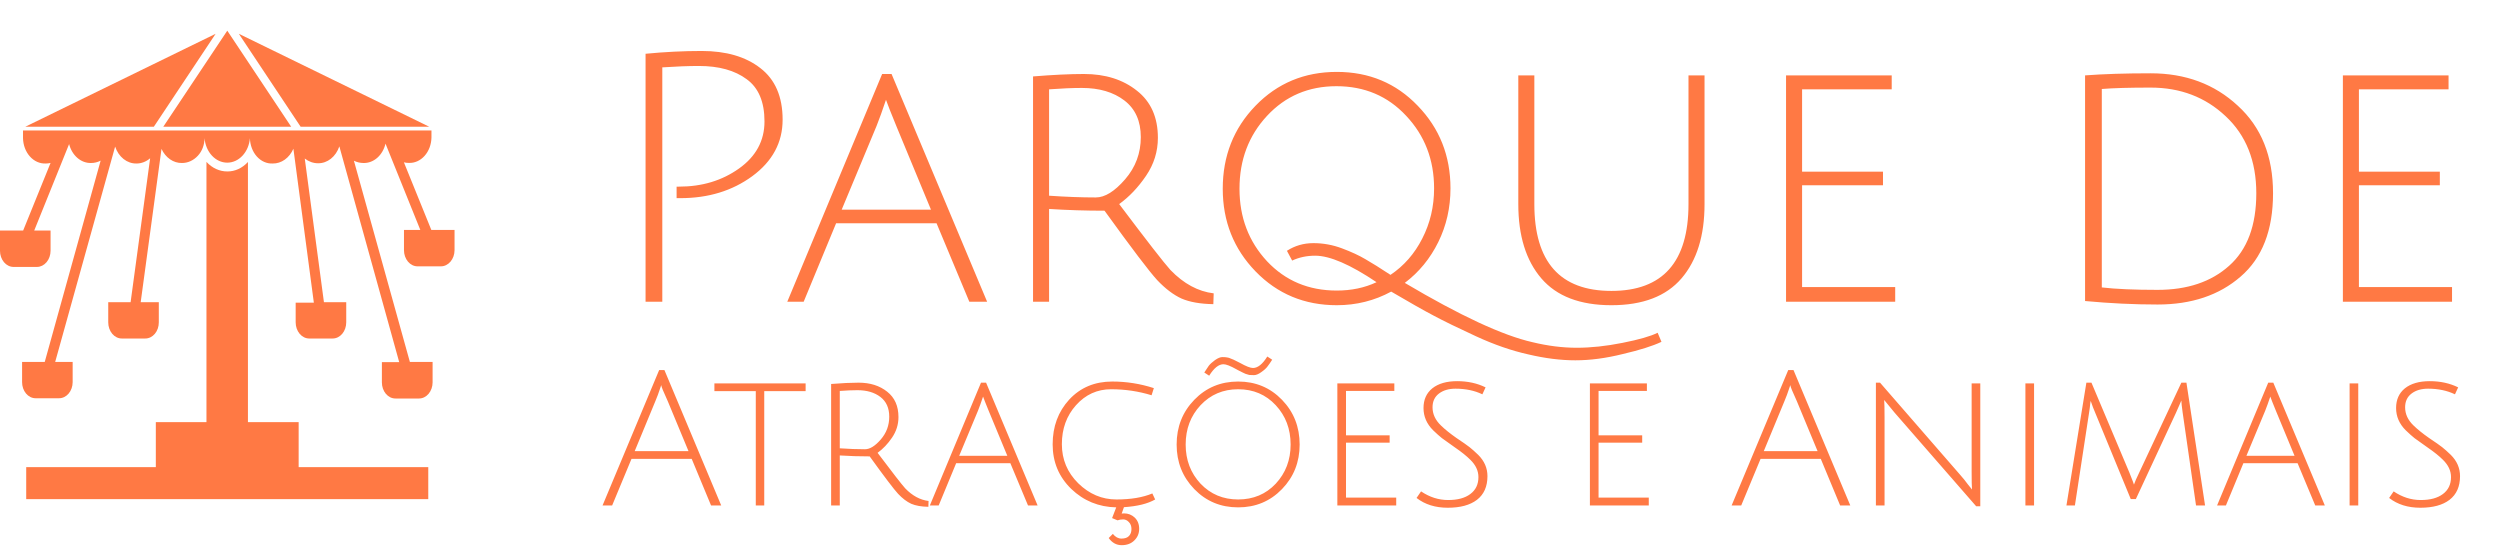
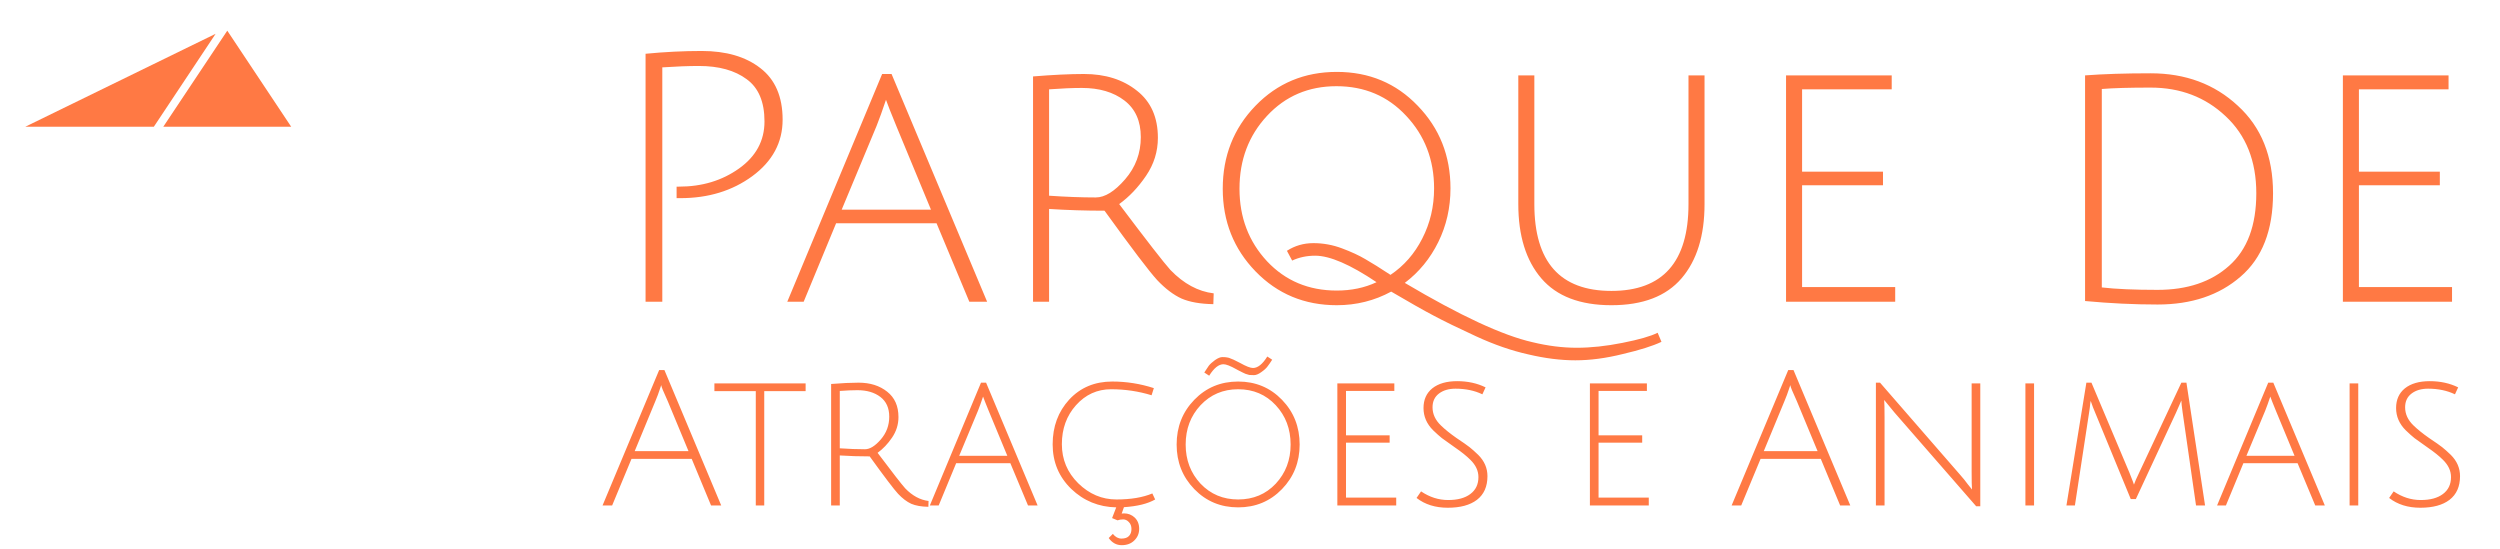
<svg xmlns="http://www.w3.org/2000/svg" width="638" height="140" viewBox="0 0 638 140" fill="none">
  <path d="M55.027 8.625L6.452 32.346H39.259L55.027 8.625Z" fill="#FF7944" />
  <path d="M74.313 32.346L58 7.828L41.669 32.346H74.313Z" fill="#FF7944" />
-   <path d="M109.547 32.346L60.954 8.625L76.723 32.346H109.547Z" fill="#FF7944" />
-   <path d="M110.073 58.676L103.077 41.425C103.488 41.529 103.907 41.58 104.328 41.576C105.065 41.607 105.801 41.465 106.492 41.156C107.183 40.847 107.815 40.378 108.353 39.776C108.891 39.175 109.323 38.452 109.624 37.651C109.926 36.849 110.091 35.984 110.109 35.106V33.295H5.872V35.257C5.891 36.135 6.056 37 6.357 37.802C6.659 38.603 7.091 39.326 7.629 39.927C8.166 40.529 8.799 40.998 9.49 41.307C10.181 41.615 10.917 41.758 11.654 41.727C12.075 41.732 12.494 41.681 12.905 41.576L5.909 58.827H0V64.002C0 65.095 0.365 66.142 1.014 66.915C1.663 67.687 2.544 68.121 3.462 68.121H9.443C10.36 68.116 11.238 67.68 11.886 66.909C12.534 66.137 12.9 65.093 12.905 64.002V58.827H8.736L17.636 36.767C18 38.192 18.746 39.436 19.761 40.308C20.776 41.181 22.003 41.633 23.254 41.597C24.09 41.599 24.918 41.394 25.683 40.993L11.419 92.359H5.637V97.513C5.634 98.051 5.721 98.585 5.892 99.083C6.063 99.581 6.315 100.034 6.633 100.417C6.951 100.799 7.329 101.103 7.746 101.312C8.163 101.521 8.61 101.629 9.062 101.632H15.062C15.518 101.635 15.97 101.531 16.392 101.325C16.814 101.119 17.198 100.816 17.521 100.433C17.845 100.051 18.102 99.596 18.277 99.094C18.452 98.593 18.542 98.056 18.542 97.513V92.359H14.083L29.381 37.414C29.811 38.705 30.562 39.809 31.534 40.58C32.505 41.35 33.651 41.75 34.818 41.727C36.074 41.733 37.299 41.265 38.316 40.39L33.332 77.114H27.622V82.267C27.622 83.36 27.987 84.407 28.637 85.18C29.286 85.952 30.166 86.386 31.084 86.386H37.066C37.521 86.389 37.972 86.284 38.393 86.079C38.814 85.873 39.197 85.569 39.519 85.186C39.841 84.803 40.096 84.348 40.269 83.847C40.442 83.346 40.53 82.809 40.528 82.267V77.114H35.906L41.216 37.996C41.725 39.103 42.479 40.024 43.395 40.659C44.312 41.294 45.358 41.618 46.418 41.597C47.925 41.612 49.382 40.95 50.496 39.743C51.026 39.176 51.45 38.485 51.743 37.713C52.037 36.941 52.192 36.105 52.2 35.257C52.34 36.969 53.01 38.558 54.081 39.714C55.151 40.87 56.545 41.511 57.991 41.511C59.437 41.511 60.831 40.87 61.901 39.714C62.972 38.558 63.642 36.969 63.782 35.257C63.8 36.137 63.966 37.004 64.269 37.807C64.571 38.61 65.005 39.333 65.544 39.935C66.084 40.537 66.719 41.006 67.412 41.313C68.105 41.621 68.843 41.761 69.582 41.727C70.672 41.749 71.746 41.407 72.682 40.74C73.617 40.073 74.377 39.107 74.874 37.953L80.094 77.243H75.454V82.267C75.454 83.36 75.819 84.407 76.468 85.18C77.118 85.952 77.998 86.386 78.916 86.386H84.897C85.816 86.386 86.696 85.952 87.345 85.18C87.995 84.407 88.359 83.36 88.359 82.267V77.114H82.668L77.774 40.454C78.78 41.245 79.959 41.665 81.164 41.662C82.331 41.682 83.475 41.281 84.446 40.511C85.417 39.741 86.168 38.638 86.601 37.349L101.881 92.424H97.458V97.578C97.456 98.12 97.544 98.657 97.717 99.158C97.89 99.659 98.145 100.114 98.467 100.497C98.789 100.88 99.171 101.183 99.592 101.389C100.013 101.595 100.465 101.7 100.92 101.697H106.938C107.856 101.697 108.736 101.263 109.385 100.49C110.035 99.718 110.399 98.67 110.399 97.578V92.359H104.599L90.317 41.015C91.086 41.398 91.912 41.596 92.746 41.597C94.013 41.635 95.254 41.17 96.275 40.276C97.295 39.382 98.037 38.11 98.382 36.659L107.264 58.676H103.095V63.852C103.095 64.944 103.46 65.992 104.109 66.764C104.758 67.536 105.639 67.97 106.557 67.97H112.52C113.44 67.97 114.322 67.537 114.974 66.765C115.626 65.993 115.995 64.946 116 63.852V58.676H110.073ZM98.491 35.667C98.5 35.523 98.5 35.379 98.491 35.236C98.482 35.401 98.482 35.566 98.491 35.732V35.667Z" fill="#FF7944" />
-   <path d="M76.216 107.735H63.274V41.339C61.839 42.913 59.952 43.777 58 43.754C56.035 43.765 54.139 42.895 52.689 41.317V107.735H39.766V119.207H6.688V127.38H109.294V119.207H76.216V107.735Z" fill="#FF7944" />
  <path d="M164.748 77V13.721C169.673 13.246 174.449 13.009 179.077 13.009C185.307 13.009 190.291 14.463 194.029 17.37C197.826 20.277 199.725 24.668 199.725 30.542C199.725 36.357 197.144 41.163 191.982 44.96C186.879 48.698 180.768 50.567 173.648 50.567C173.351 50.567 173.025 50.567 172.669 50.567V47.63C172.906 47.63 173.114 47.63 173.292 47.63C179.166 47.63 184.269 46.087 188.6 43.002C192.931 39.917 195.097 35.912 195.097 30.987C195.097 26.003 193.584 22.413 190.558 20.218C187.532 17.963 183.468 16.836 178.365 16.836C175.695 16.836 172.58 16.955 169.02 17.192V77H164.748ZM213.375 56.975L205.098 77H200.915L225.123 18.883H227.526L251.912 77H247.373L239.007 56.975H213.375ZM226.102 25.469C225.212 28.139 224.411 30.364 223.699 32.144L214.799 53.504H237.583L228.772 32.233C227.407 28.91 226.517 26.656 226.102 25.469ZM263.631 77V19.506C268.734 19.091 273.065 18.883 276.625 18.883C282.084 18.883 286.593 20.307 290.153 23.155C293.713 25.944 295.493 29.949 295.493 35.17C295.493 38.671 294.485 41.904 292.467 44.871C290.45 47.838 288.166 50.241 285.614 52.08C292.675 61.455 297.036 67.062 298.697 68.901C302.079 72.402 305.758 74.389 309.733 74.864L309.644 77.623C306.322 77.564 303.622 77.089 301.545 76.199C299.469 75.25 297.392 73.677 295.315 71.482C293.298 69.287 288.818 63.383 281.876 53.771C277.07 53.771 272.353 53.623 267.725 53.326V77H263.631ZM279.651 50.389C281.965 50.389 284.457 48.846 287.127 45.761C289.797 42.676 291.132 39.086 291.132 34.992C291.132 30.898 289.738 27.783 286.949 25.647C284.161 23.511 280.541 22.443 276.091 22.443C273.718 22.443 270.929 22.562 267.725 22.799V49.944C271.997 50.241 275.973 50.389 279.651 50.389ZM341.149 77.89C332.901 77.89 325.989 75.012 320.412 69.257C314.834 63.502 312.046 56.471 312.046 48.164C312.046 39.798 314.834 32.737 320.412 26.982C325.989 21.227 332.901 18.349 341.149 18.349C349.396 18.349 356.279 21.227 361.797 26.982C367.374 32.737 370.163 39.768 370.163 48.075C370.163 53 369.124 57.568 367.048 61.781C364.971 65.994 362.123 69.465 358.504 72.194C372.625 80.56 383.483 85.603 391.078 87.324C394.994 88.273 398.761 88.748 402.381 88.748C406 88.748 409.886 88.333 414.04 87.502C418.252 86.671 421.249 85.811 423.029 84.921L424.008 87.235C421.753 88.303 418.46 89.341 414.129 90.35C409.857 91.418 405.822 91.952 402.025 91.952C398.287 91.952 394.282 91.448 390.01 90.439C385.738 89.49 381.288 87.947 376.66 85.811C372.032 83.675 368.442 81.925 365.891 80.56C363.399 79.255 359.779 77.208 355.033 74.419C350.761 76.733 346.133 77.89 341.149 77.89ZM341.06 21.998C333.94 21.998 328.036 24.52 323.349 29.563C318.661 34.606 316.318 40.807 316.318 48.164C316.318 55.462 318.661 61.633 323.349 66.676C328.036 71.66 333.969 74.152 341.149 74.152C344.887 74.152 348.269 73.44 351.295 72.016C344.59 67.507 339.369 65.252 335.631 65.252C333.495 65.252 331.537 65.667 329.757 66.498L328.422 64.006C330.439 62.701 332.694 62.048 335.186 62.048C337.678 62.048 340.11 62.493 342.484 63.383C344.857 64.273 346.845 65.193 348.447 66.142C350.108 67.091 352.244 68.426 354.855 70.147C358.296 67.833 360.996 64.748 362.954 60.891C364.971 56.975 365.98 52.703 365.98 48.075C365.98 40.777 363.606 34.606 358.86 29.563C354.172 24.52 348.239 21.998 341.06 21.998ZM429.123 71.037C425.207 75.606 419.244 77.89 411.234 77.89C403.224 77.89 397.261 75.606 393.345 71.037C389.429 66.468 387.471 60.149 387.471 52.08V19.239H391.565V52.08C391.565 66.854 398.122 74.241 411.234 74.241C424.347 74.241 430.903 66.854 430.903 52.08V19.239H434.997V52.08C434.997 60.149 433.039 66.468 429.123 71.037ZM455.798 77V19.239H482.765V22.799H459.892V43.803H480.54V47.274H459.892V73.262H483.655V77H455.798ZM550.621 73.974C558.215 73.974 564.297 71.927 568.866 67.833C573.494 63.739 575.808 57.568 575.808 49.321C575.808 41.074 573.197 34.517 567.976 29.652C562.814 24.787 556.435 22.354 548.841 22.354C543.441 22.354 539.288 22.473 536.381 22.71V73.351C539.941 73.766 544.687 73.974 550.621 73.974ZM548.841 18.705C557.741 18.705 565.157 21.464 571.091 26.982C577.083 32.441 580.08 39.887 580.08 49.321C580.08 58.755 577.321 65.845 571.803 70.592C566.344 75.339 559.283 77.712 550.621 77.712C544.628 77.712 538.457 77.415 532.109 76.822V19.239C536.855 18.883 542.433 18.705 548.841 18.705ZM597.903 77V19.239H624.87V22.799H601.997V43.803H622.645V47.274H601.997V73.262H625.76V77H597.903ZM161.16 117.096L156.216 129H153.768L168.216 94.44H169.56L184.056 129H181.464L176.52 117.096H161.16ZM168.744 98.28C168.712 98.312 168.648 98.504 168.552 98.856C168.104 100.232 167.672 101.4 167.256 102.36L161.976 115.128H175.704L170.424 102.408C169.304 99.976 168.744 98.6 168.744 98.28ZM192.875 99.816H182.315V97.848H205.595V99.816H195.035V129H192.875V99.816ZM212.104 129V97.992C214.856 97.768 217.192 97.656 219.112 97.656C222.056 97.656 224.488 98.424 226.408 99.96C228.328 101.464 229.288 103.624 229.288 106.44C229.288 108.328 228.744 110.072 227.656 111.672C226.568 113.272 225.336 114.568 223.96 115.56C227.768 120.616 230.12 123.64 231.016 124.632C232.84 126.52 234.824 127.592 236.968 127.848L236.92 129.336C235.128 129.304 233.672 129.048 232.552 128.568C231.432 128.056 230.312 127.208 229.192 126.024C228.104 124.84 225.688 121.656 221.944 116.472C219.352 116.472 216.808 116.392 214.312 116.232V129H212.104ZM220.744 114.648C221.992 114.648 223.336 113.816 224.776 112.152C226.216 110.488 226.936 108.552 226.936 106.344C226.936 104.136 226.184 102.456 224.68 101.304C223.176 100.152 221.224 99.576 218.824 99.576C217.544 99.576 216.04 99.64 214.312 99.768V114.408C216.616 114.568 218.76 114.648 220.744 114.648ZM244.015 118.2L239.551 129H237.295L250.351 97.656H251.647L264.799 129H262.351L257.839 118.2H244.015ZM250.879 101.208C250.399 102.648 249.967 103.848 249.583 104.808L244.783 116.328H257.071L252.319 104.856C251.583 103.064 251.103 101.848 250.879 101.208ZM283.997 136.248C284.637 137.048 285.373 137.448 286.205 137.448C287.069 137.448 287.709 137.224 288.125 136.776C288.541 136.328 288.749 135.736 288.749 135C288.749 134.264 288.525 133.672 288.077 133.224C287.661 132.776 287.181 132.552 286.637 132.552C286.093 132.552 285.613 132.632 285.197 132.792L283.805 132.216L284.861 129.48C280.381 129.384 276.557 127.816 273.389 124.776C270.221 121.704 268.637 117.912 268.637 113.4C268.637 108.856 270.045 105.048 272.861 101.976C275.709 98.904 279.373 97.368 283.853 97.368C287.469 97.368 291.005 97.928 294.461 99.048L293.885 100.872C290.557 99.848 287.117 99.336 283.565 99.336C280.013 99.336 277.021 100.696 274.589 103.416C272.189 106.104 270.989 109.416 270.989 113.352C270.989 117.256 272.381 120.584 275.165 123.336C277.981 126.088 281.229 127.464 284.909 127.464C288.589 127.464 291.645 126.952 294.077 125.928L294.797 127.464C292.909 128.552 290.253 129.208 286.829 129.432L286.253 131.064C286.477 131.032 286.685 131.016 286.877 131.016C287.901 131.016 288.797 131.368 289.565 132.072C290.333 132.808 290.717 133.768 290.717 134.952C290.717 136.136 290.301 137.128 289.469 137.928C288.669 138.728 287.597 139.128 286.253 139.128C284.909 139.128 283.805 138.52 282.941 137.304L283.997 136.248ZM315.974 129.48C311.526 129.48 307.798 127.928 304.79 124.824C301.782 121.72 300.278 117.928 300.278 113.448C300.278 108.936 301.782 105.128 304.79 102.024C307.798 98.92 311.526 97.368 315.974 97.368C320.422 97.368 324.15 98.92 327.158 102.024C330.166 105.128 331.67 108.936 331.67 113.448C331.67 117.928 330.166 121.72 327.158 124.824C324.15 127.928 320.422 129.48 315.974 129.48ZM315.974 99.336C312.134 99.336 308.934 100.696 306.374 103.416C303.846 106.136 302.582 109.48 302.582 113.448C302.582 117.384 303.846 120.712 306.374 123.432C308.934 126.12 312.134 127.464 315.974 127.464C319.845 127.464 323.046 126.12 325.574 123.432C328.102 120.712 329.366 117.384 329.366 113.448C329.366 109.48 328.102 106.136 325.574 103.416C323.046 100.696 319.845 99.336 315.974 99.336ZM312.23 92.952C311.014 92.952 309.798 93.928 308.582 95.88L307.334 95.064C307.782 94.36 308.166 93.784 308.486 93.336C308.838 92.888 309.366 92.408 310.07 91.896C310.806 91.384 311.43 91.128 311.942 91.128C312.486 91.128 312.902 91.16 313.19 91.224C313.478 91.256 313.782 91.352 314.102 91.512C314.454 91.64 314.694 91.736 314.822 91.8C314.982 91.864 315.27 92.008 315.686 92.232C316.134 92.456 316.39 92.584 316.454 92.616C317.99 93.48 319.094 93.912 319.766 93.912C320.982 93.912 322.198 92.936 323.414 90.984L324.661 91.8C324.214 92.504 323.814 93.08 323.462 93.528C323.142 93.976 322.614 94.456 321.878 94.968C321.174 95.48 320.55 95.736 320.006 95.736C319.494 95.736 319.094 95.72 318.806 95.688C318.518 95.624 318.198 95.528 317.846 95.4C317.526 95.24 317.286 95.128 317.126 95.064C316.998 95 316.71 94.856 316.262 94.632C315.846 94.408 315.606 94.28 315.542 94.248C314.006 93.384 312.902 92.952 312.23 92.952ZM341.291 129V97.848H355.835V99.768H343.499V111.096H354.635V112.968H343.499V126.984H356.315V129H341.291ZM371.439 99.192C369.711 99.192 368.303 99.608 367.215 100.44C366.127 101.272 365.583 102.44 365.583 103.944C365.583 105.672 366.303 107.224 367.743 108.6C368.767 109.592 370.079 110.648 371.679 111.768C373.311 112.856 374.431 113.64 375.039 114.12C375.647 114.6 376.383 115.256 377.247 116.088C378.815 117.656 379.599 119.464 379.599 121.512C379.599 124.168 378.703 126.184 376.911 127.56C375.151 128.904 372.671 129.576 369.471 129.576C366.303 129.576 363.647 128.744 361.503 127.08L362.655 125.4C364.831 126.872 367.135 127.608 369.567 127.608C371.999 127.608 373.887 127.096 375.231 126.072C376.607 125.048 377.295 123.608 377.295 121.752C377.295 120.152 376.607 118.68 375.231 117.336C374.271 116.376 372.975 115.336 371.343 114.216C369.743 113.096 368.623 112.296 367.983 111.816C367.343 111.304 366.591 110.632 365.727 109.8C364.095 108.168 363.279 106.28 363.279 104.136C363.279 101.992 364.031 100.312 365.535 99.096C367.071 97.88 369.183 97.272 371.871 97.272C374.559 97.272 376.975 97.8 379.119 98.856L378.303 100.632C376.319 99.672 374.031 99.192 371.439 99.192ZM405.744 129V97.848H420.288V99.768H407.952V111.096H419.088V112.968H407.952V126.984H420.768V129H405.744ZM449.301 117.096L444.357 129H441.909L456.357 94.44H457.701L472.197 129H469.605L464.661 117.096H449.301ZM456.885 98.28C456.853 98.312 456.789 98.504 456.693 98.856C456.245 100.232 455.813 101.4 455.397 102.36L450.117 115.128H463.845L458.565 102.408C457.445 99.976 456.885 98.6 456.885 98.28ZM478.729 129V97.656H479.785L500.233 121.176C500.969 122.008 501.641 122.84 502.249 123.672C502.889 124.472 503.225 124.888 503.257 124.92C503.193 124.152 503.161 122.648 503.161 120.408V97.848H505.369V129.192H504.313L483.481 105.288L480.841 102.072C480.905 102.712 480.937 104.216 480.937 106.584V129H478.729ZM516.885 129V97.848H519.093V129H516.885ZM545.067 127.368H543.771L534.699 105.336C534.315 104.472 533.931 103.464 533.547 102.312C533.547 102.344 533.515 102.52 533.451 102.84C533.419 103.16 533.371 103.592 533.307 104.136C533.243 104.648 533.179 105.08 533.115 105.432L529.515 129H527.355L532.443 97.656H533.739L543.435 120.648C544.203 122.568 544.587 123.576 544.587 123.672C544.811 123 545.243 122.008 545.883 120.696L556.683 97.656H557.979L562.731 129H560.427L557.019 105.336C556.795 103.768 556.683 102.728 556.683 102.216L555.291 105.384L545.067 127.368ZM572.515 118.2L568.051 129H565.795L578.851 97.656H580.147L593.299 129H590.851L586.339 118.2H572.515ZM579.379 101.208C578.899 102.648 578.467 103.848 578.083 104.808L573.283 116.328H585.571L580.819 104.856C580.083 103.064 579.603 101.848 579.379 101.208ZM599.619 129V97.848H601.827V129H599.619ZM619.642 99.192C617.914 99.192 616.506 99.608 615.418 100.44C614.33 101.272 613.786 102.44 613.786 103.944C613.786 105.672 614.506 107.224 615.946 108.6C616.97 109.592 618.282 110.648 619.882 111.768C621.514 112.856 622.634 113.64 623.242 114.12C623.85 114.6 624.586 115.256 625.45 116.088C627.018 117.656 627.802 119.464 627.802 121.512C627.802 124.168 626.906 126.184 625.114 127.56C623.354 128.904 620.874 129.576 617.674 129.576C614.506 129.576 611.85 128.744 609.706 127.08L610.858 125.4C613.034 126.872 615.338 127.608 617.77 127.608C620.202 127.608 622.09 127.096 623.434 126.072C624.81 125.048 625.498 123.608 625.498 121.752C625.498 120.152 624.81 118.68 623.434 117.336C622.474 116.376 621.178 115.336 619.546 114.216C617.946 113.096 616.826 112.296 616.186 111.816C615.546 111.304 614.794 110.632 613.93 109.8C612.298 108.168 611.482 106.28 611.482 104.136C611.482 101.992 612.234 100.312 613.738 99.096C615.274 97.88 617.386 97.272 620.074 97.272C622.762 97.272 625.178 97.8 627.322 98.856L626.506 100.632C624.522 99.672 622.234 99.192 619.642 99.192Z" fill="#FF7944" />
</svg>